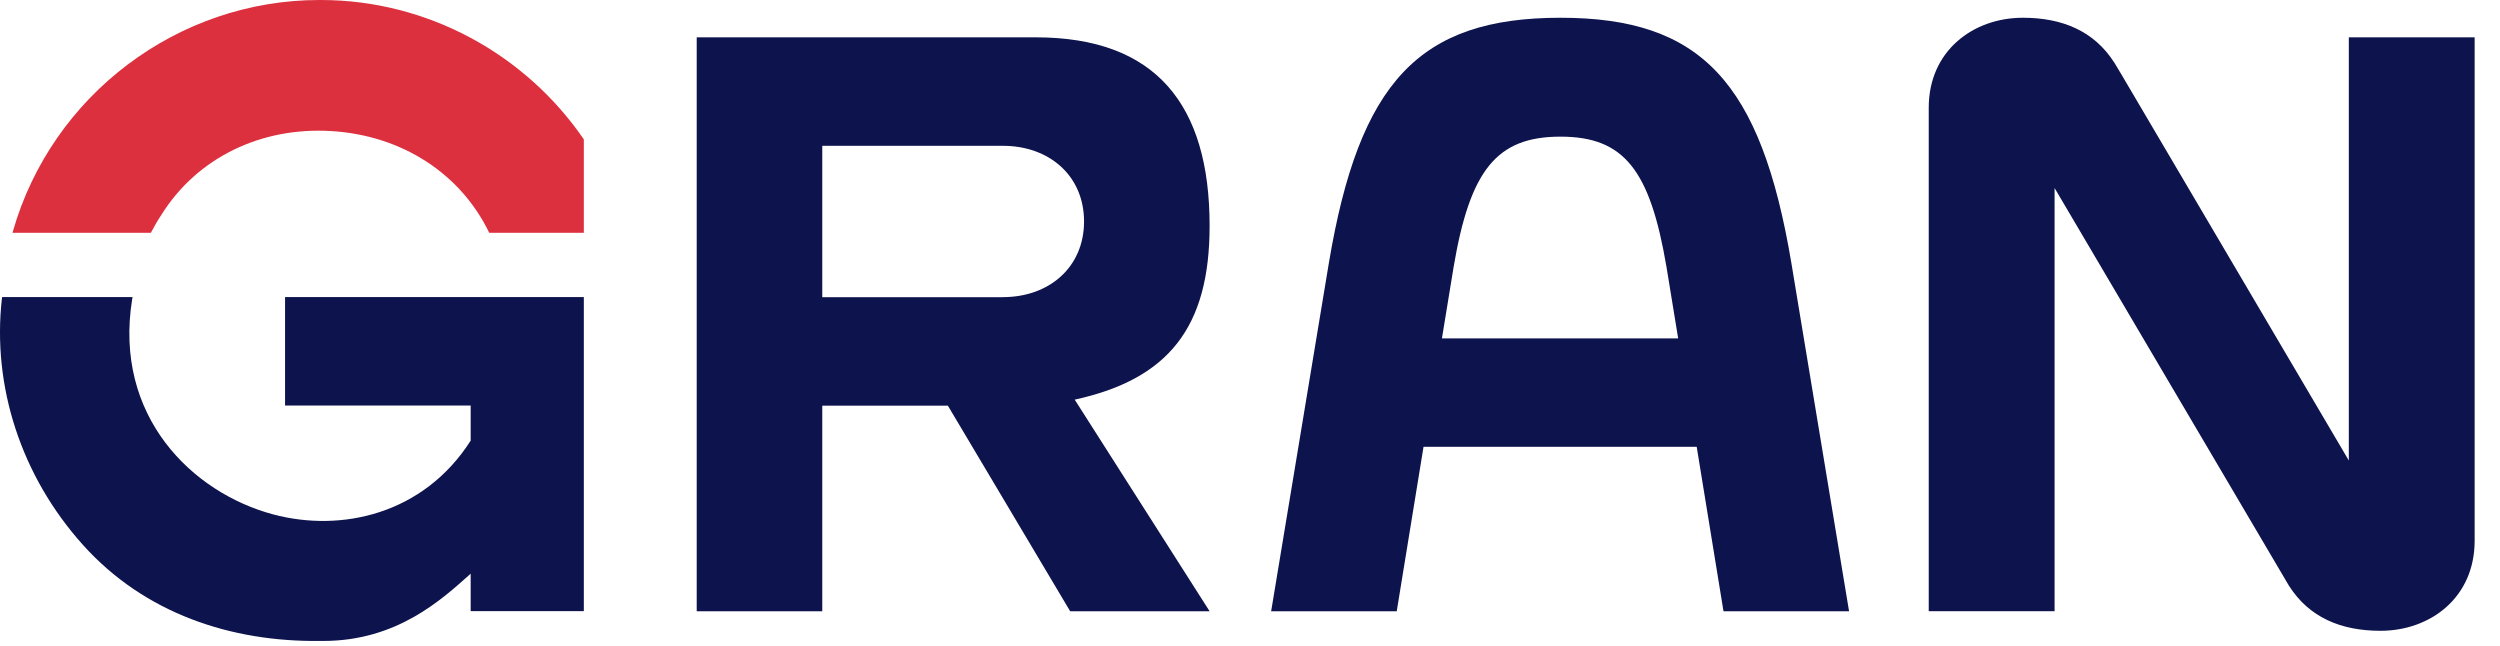
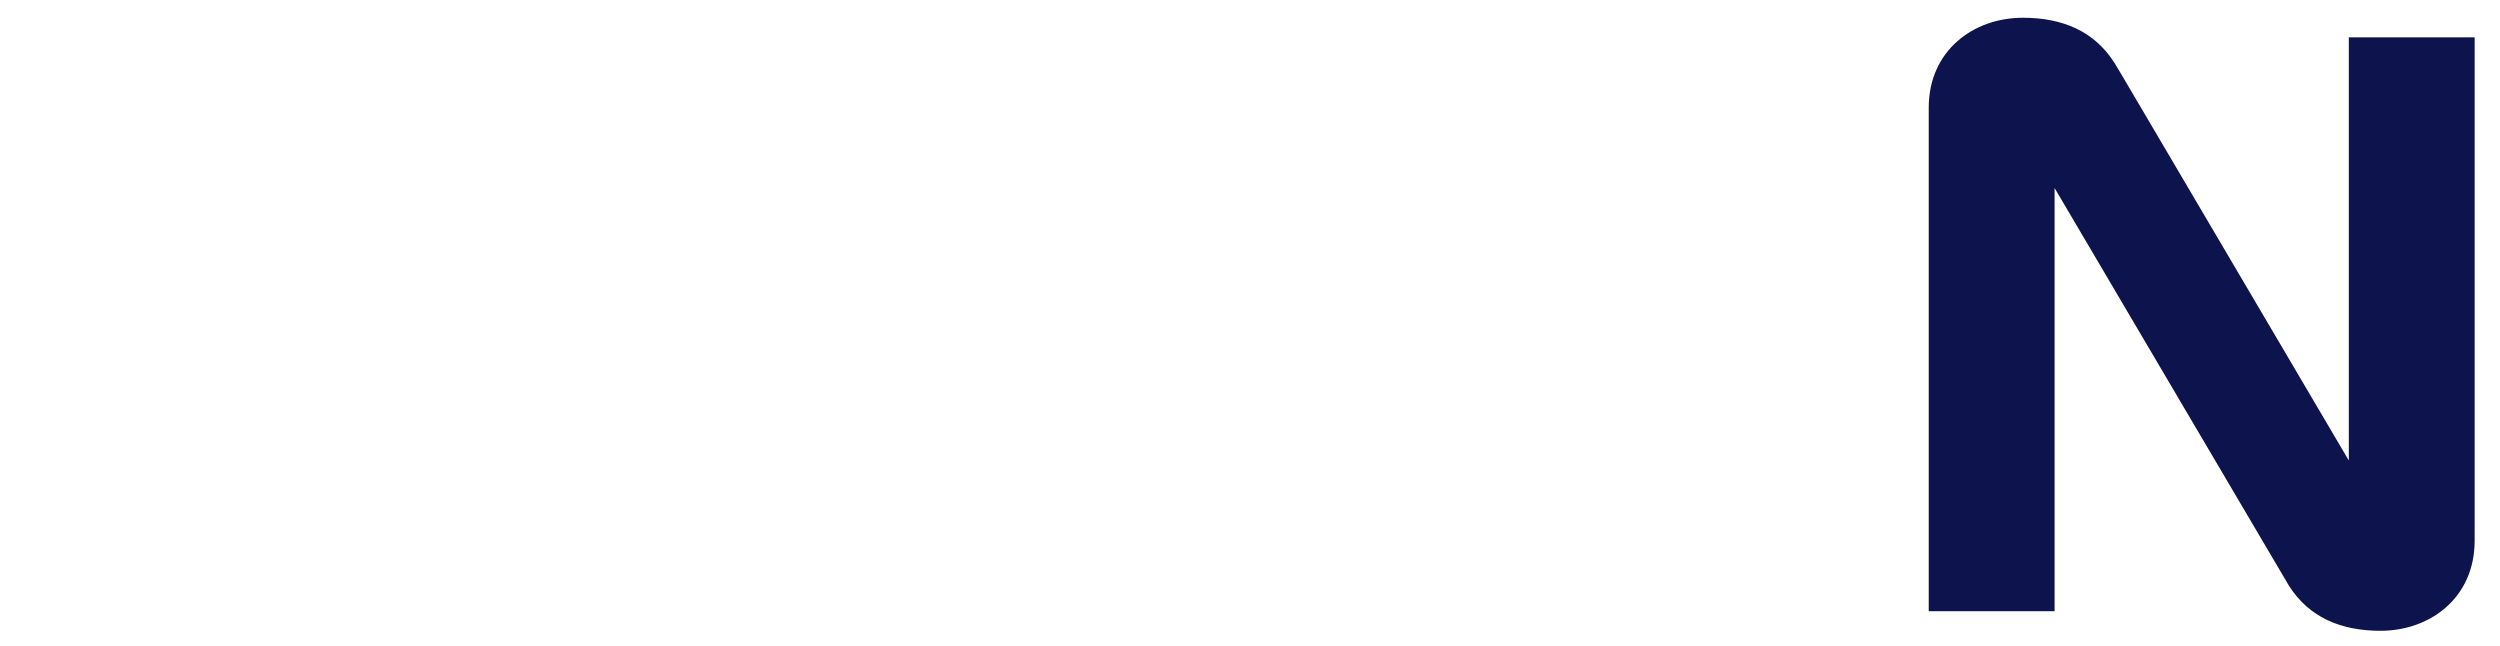
<svg xmlns="http://www.w3.org/2000/svg" width="120" height="31" viewBox="0 0 120 31" fill="none">
  <g clip-path="url(#clip0_7988_4190)">
    <path d="M112.743 1.791V22.105L101.807 3.538L101.477 2.989V2.993C100.519 1.498 99.002 0.852 97.099 0.852C94.71 0.852 92.579 2.442 92.579 5.171V29.339H98.62V9.025C102.375 15.398 106.129 21.768 109.885 28.141V28.137C110.843 29.632 112.36 30.278 114.263 30.278C116.653 30.278 118.783 28.688 118.783 25.958V1.791H112.743Z" fill="#0D134C" />
-     <path d="M74.903 0.852C68.128 0.852 65.245 3.922 63.786 12.621L61.015 29.341H67.043L68.329 21.448H81.442L82.728 29.341H88.755L85.985 12.621C84.524 3.922 81.643 0.852 74.904 0.852H74.903ZM69.213 16.242L69.773 12.817C70.559 8.172 71.833 6.559 74.901 6.559C77.969 6.559 79.204 8.172 79.992 12.817L80.552 16.242H69.211H69.213Z" fill="#0D134C" />
-     <path d="M7.772 10.275V10.272C9.477 7.576 12.517 6.085 15.906 6.292C19.279 6.496 22.105 8.32 23.483 11.175H28.024V6.689C25.223 2.601 20.523 0 15.396 0C15.374 0 15.352 0 15.331 0C8.539 0 2.494 4.559 0.621 11.097L0.6 11.175H7.242C7.405 10.861 7.581 10.557 7.772 10.275Z" fill="#DD303E" />
-     <path d="M28.024 14.259H13.683V19.466H22.592V21.152C20.331 24.687 16.394 25.564 13.12 24.693C9.223 23.652 5.44 19.977 6.344 14.361L6.362 14.259H0.102L0.093 14.314C-0.391 18.555 1.028 22.874 3.991 26.166C6.944 29.448 11.092 30.818 15.36 30.765C15.414 30.765 15.468 30.765 15.523 30.765C19.068 30.765 21.226 28.757 22.592 27.537V29.334H28.024V14.259Z" fill="#0D134C" />
-     <path d="M58.061 10.841C58.061 5.016 55.478 1.792 49.714 1.792H33.442V29.34H39.469V19.471H45.497L51.368 29.34H58.061L51.586 19.183C56.078 18.2 58.061 15.723 58.061 10.841ZM48.144 14.264H39.469V6.999H48.144C50.352 6.999 52.034 8.426 52.034 10.63C52.034 12.835 50.352 14.262 48.144 14.262V14.264Z" fill="#0D134C" />
  </g>
  <defs>
    <clipPath id="clip0_7988_4190">
      <rect width="120" height="30.769" fill="white" />
    </clipPath>
  </defs>
</svg>